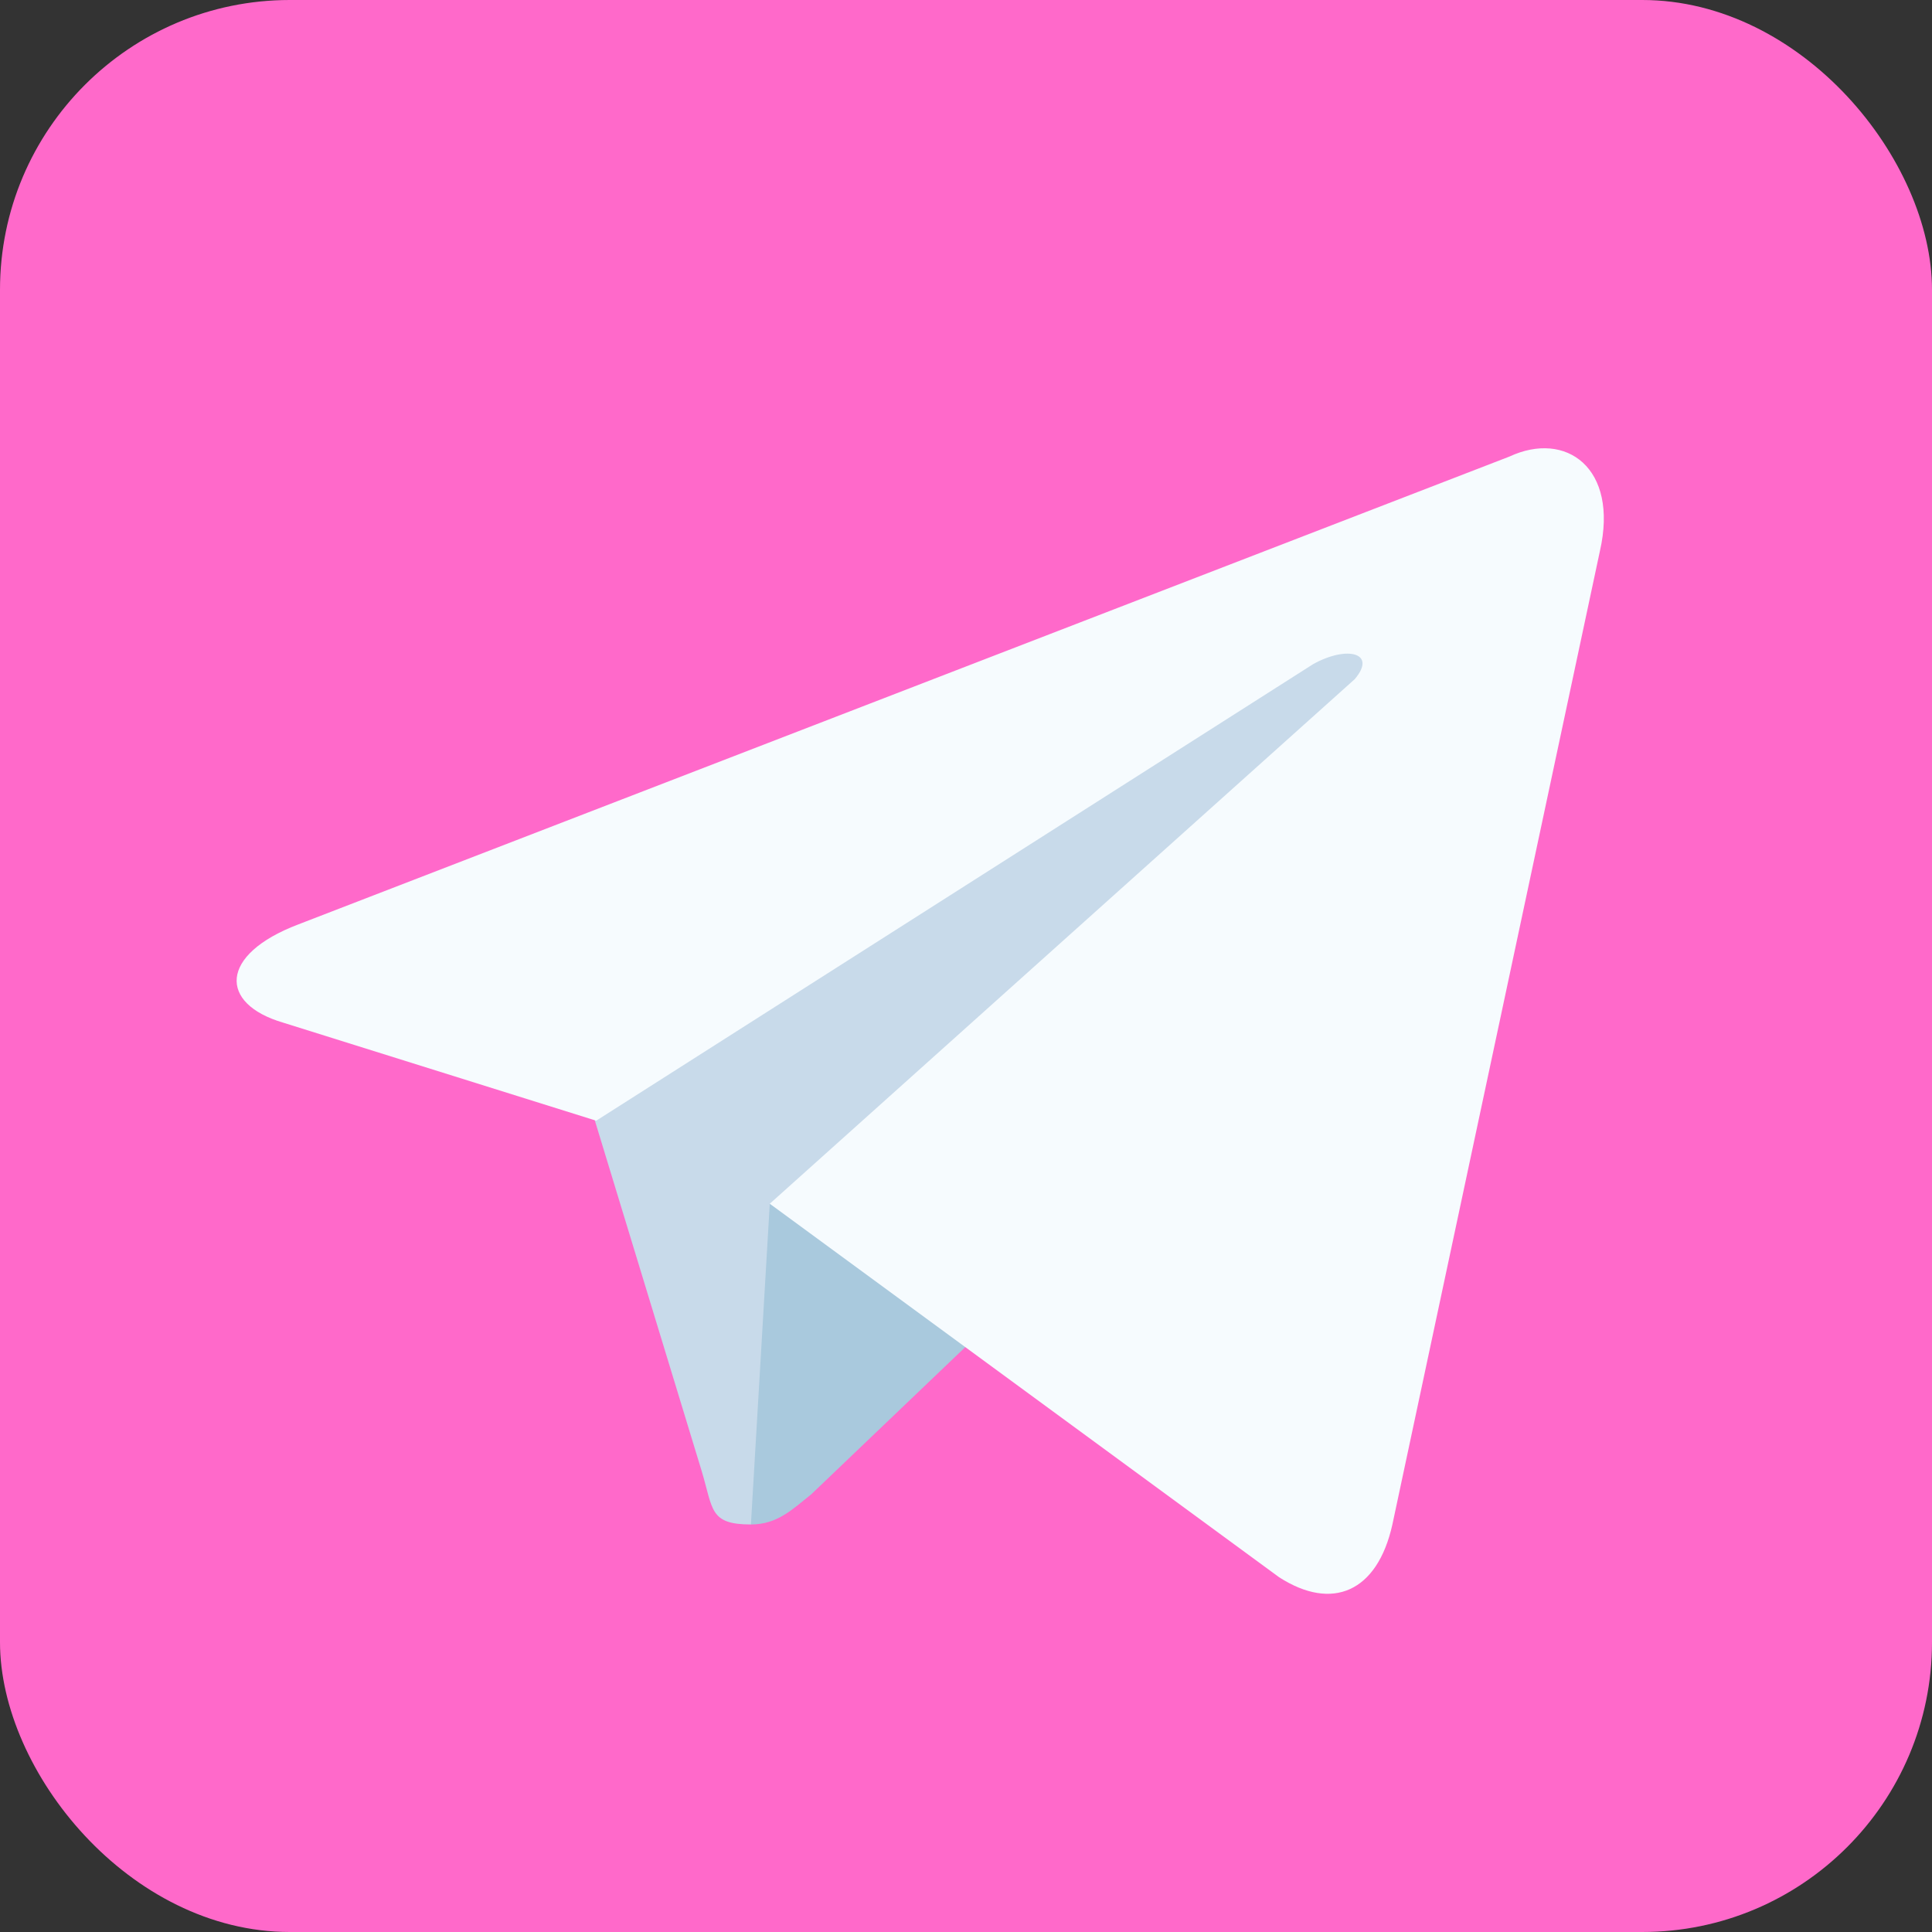
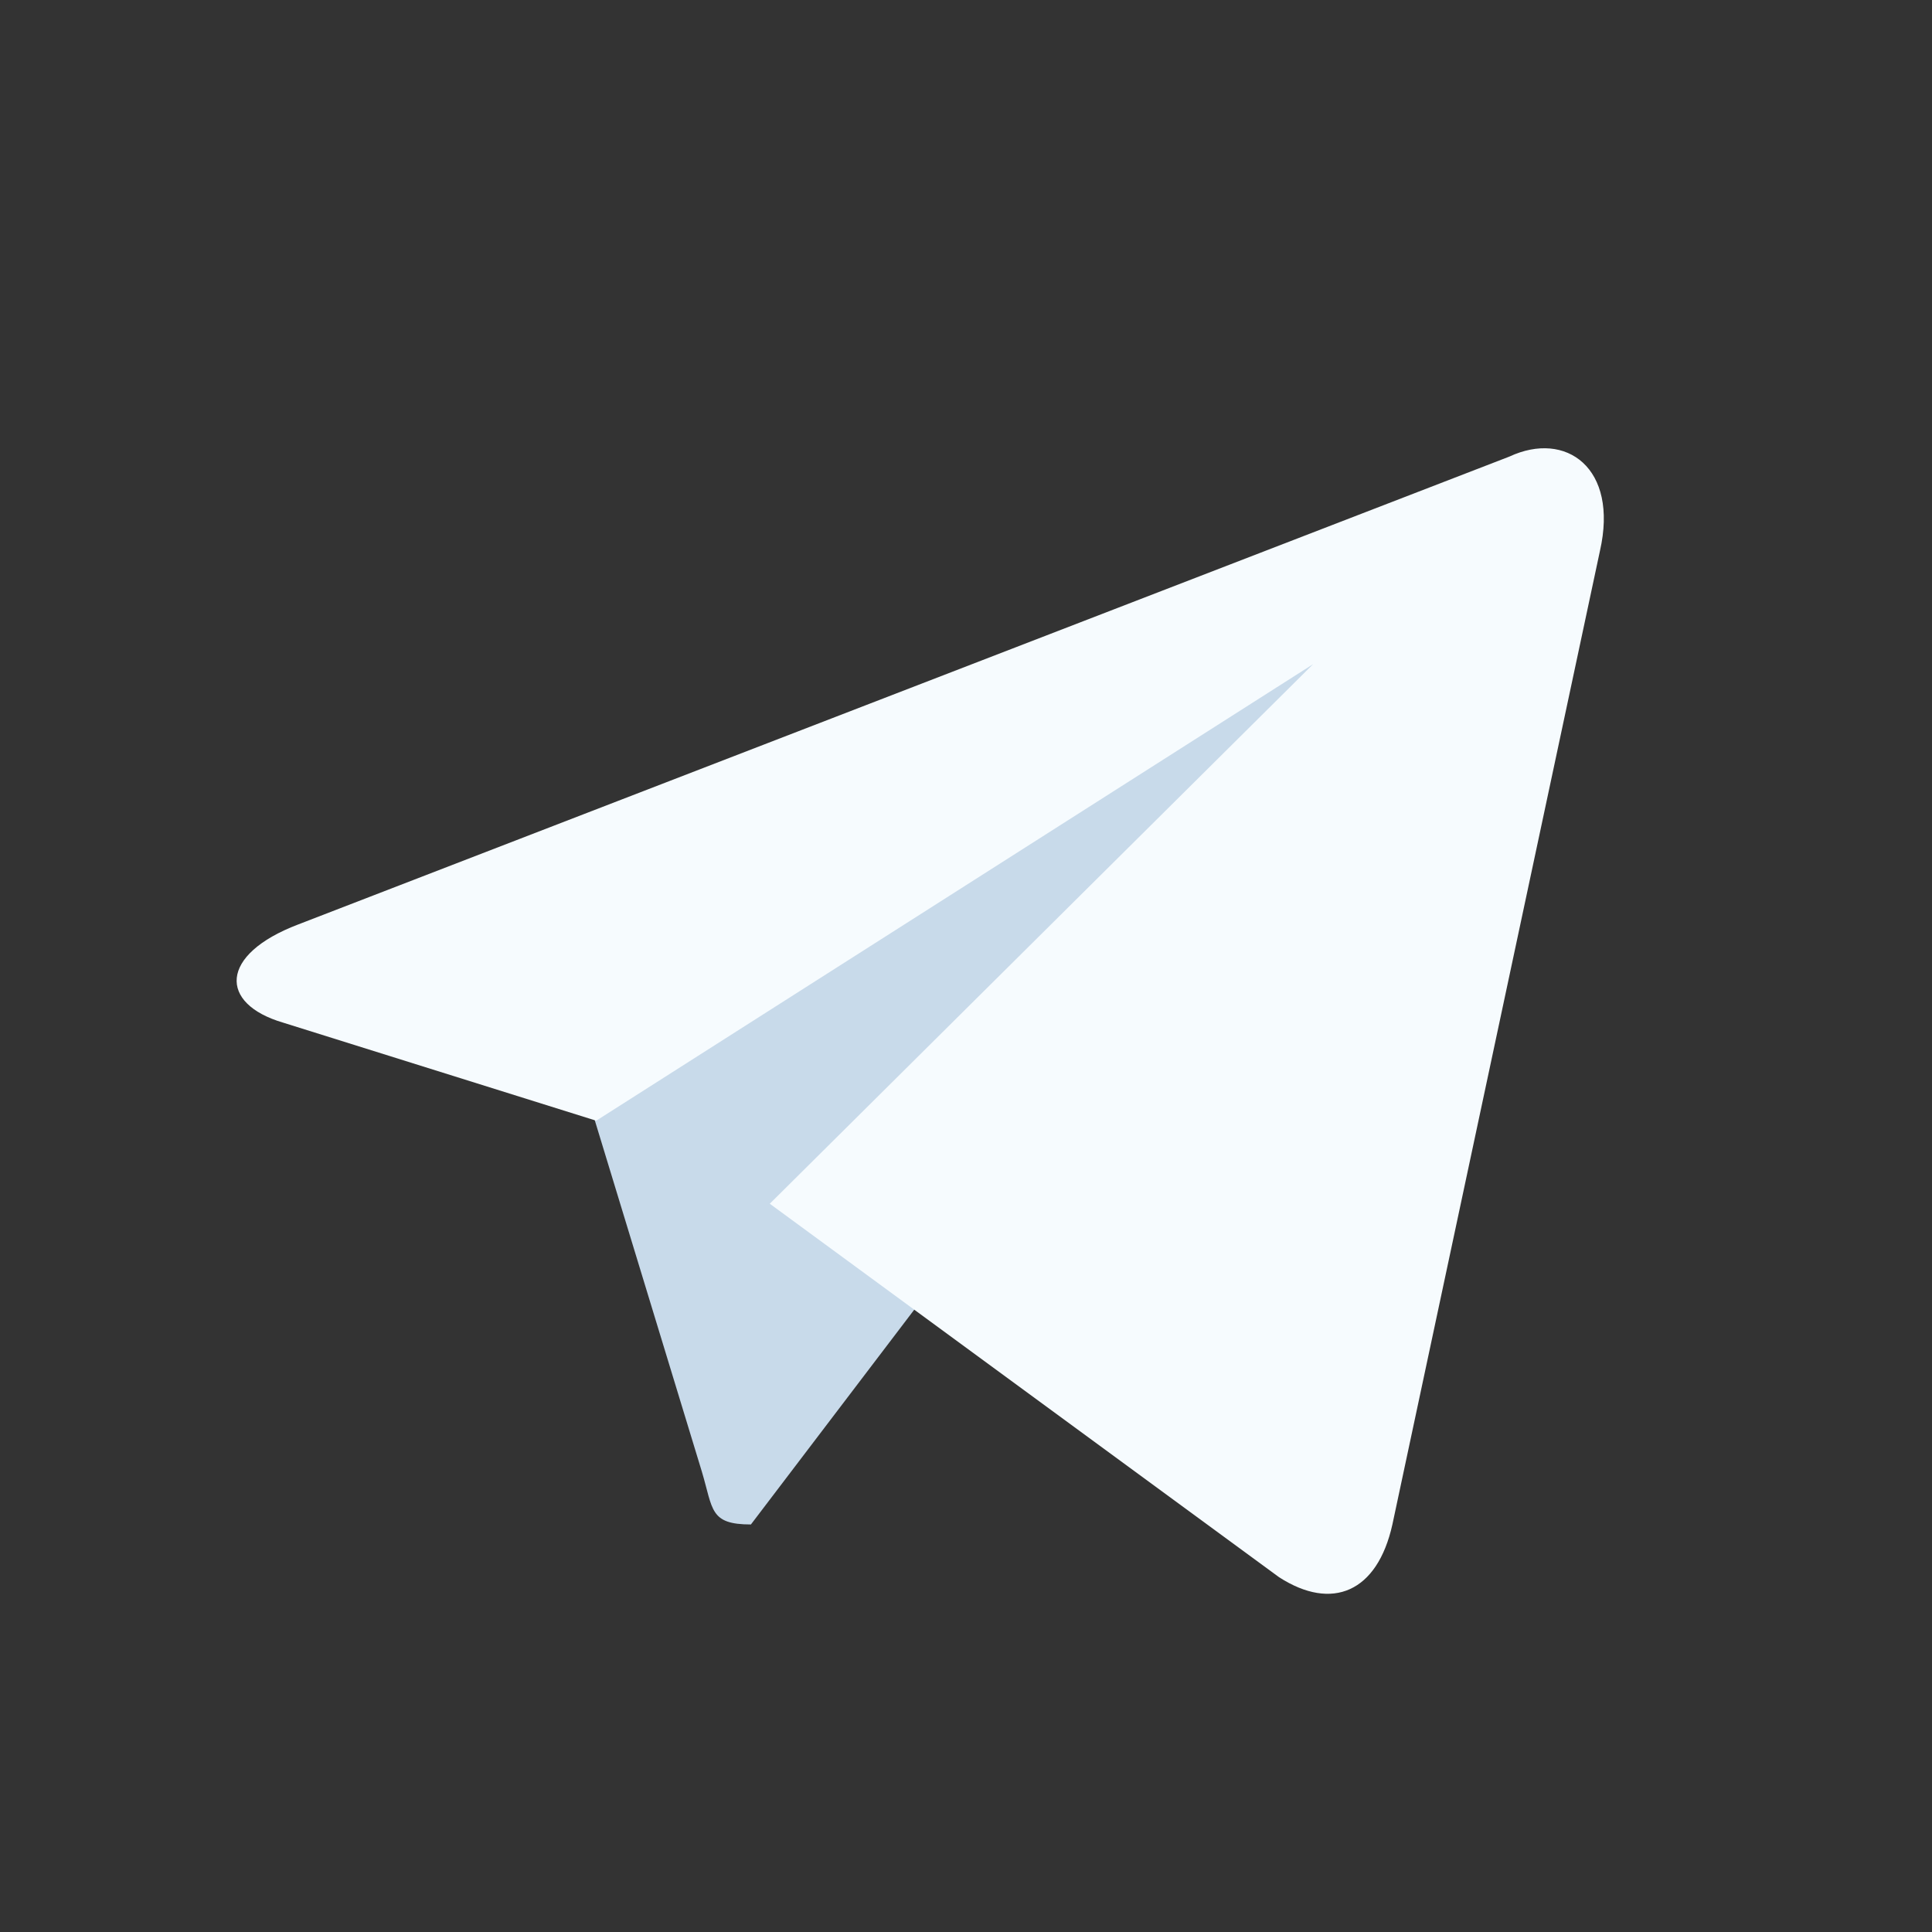
<svg xmlns="http://www.w3.org/2000/svg" fill="#000000" height="512" viewBox="0 0 512 512" width="512">
  <rect x="0" y="0" width="512" height="512" fill="#333333" stroke="none" />
-   <rect fill="#ff69ca" height="512" rx="15%" width="512" />
  <path d="M199 404c-11 0-10-4-13-14l-32-105 245-144" fill="#c8daea" />
-   <path d="M199 404c7 0 11-4 16-8l45-43-56-34" fill="#a9c9dd" />
-   <path d="M204 319l135 99c14 9 26 4 30-14l55-258c5-22-9-32-24-25L79 245c-21 8-21 21-4 26l83 26 190-121c9-5 17-3 11 4" fill="#f6fbfe" />
+   <path d="M204 319l135 99c14 9 26 4 30-14l55-258c5-22-9-32-24-25L79 245c-21 8-21 21-4 26l83 26 190-121" fill="#f6fbfe" />
</svg>